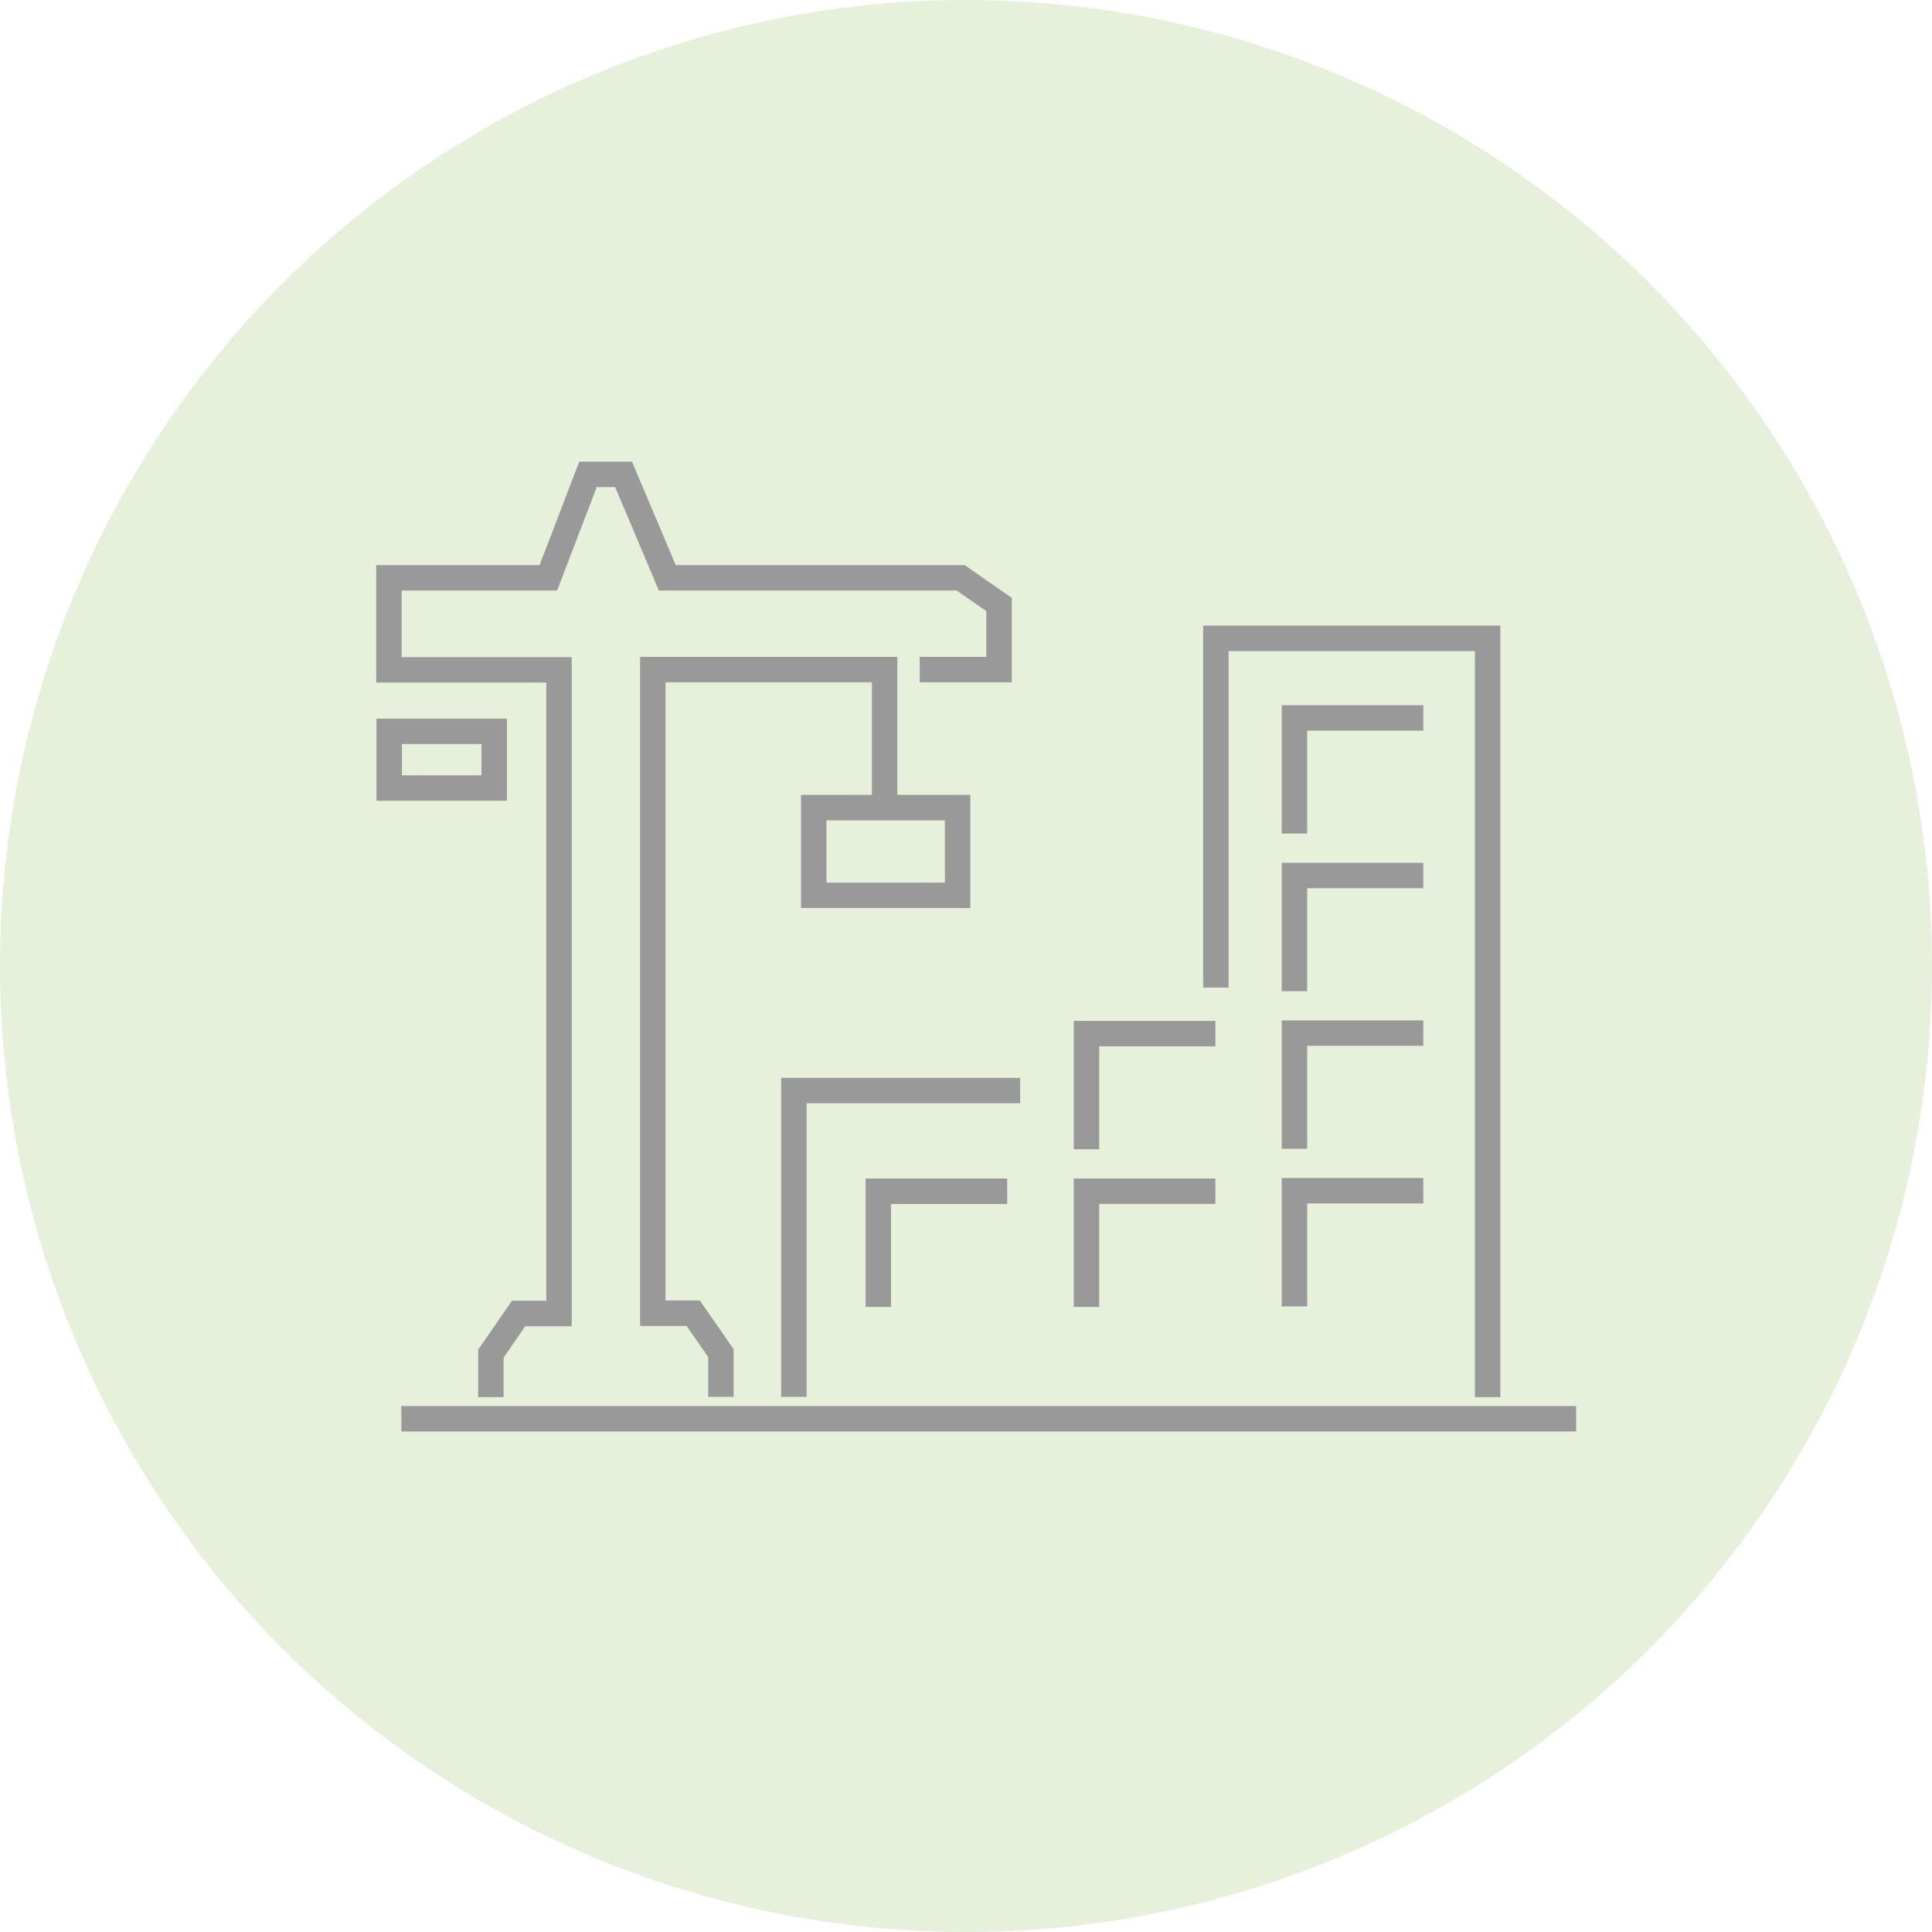
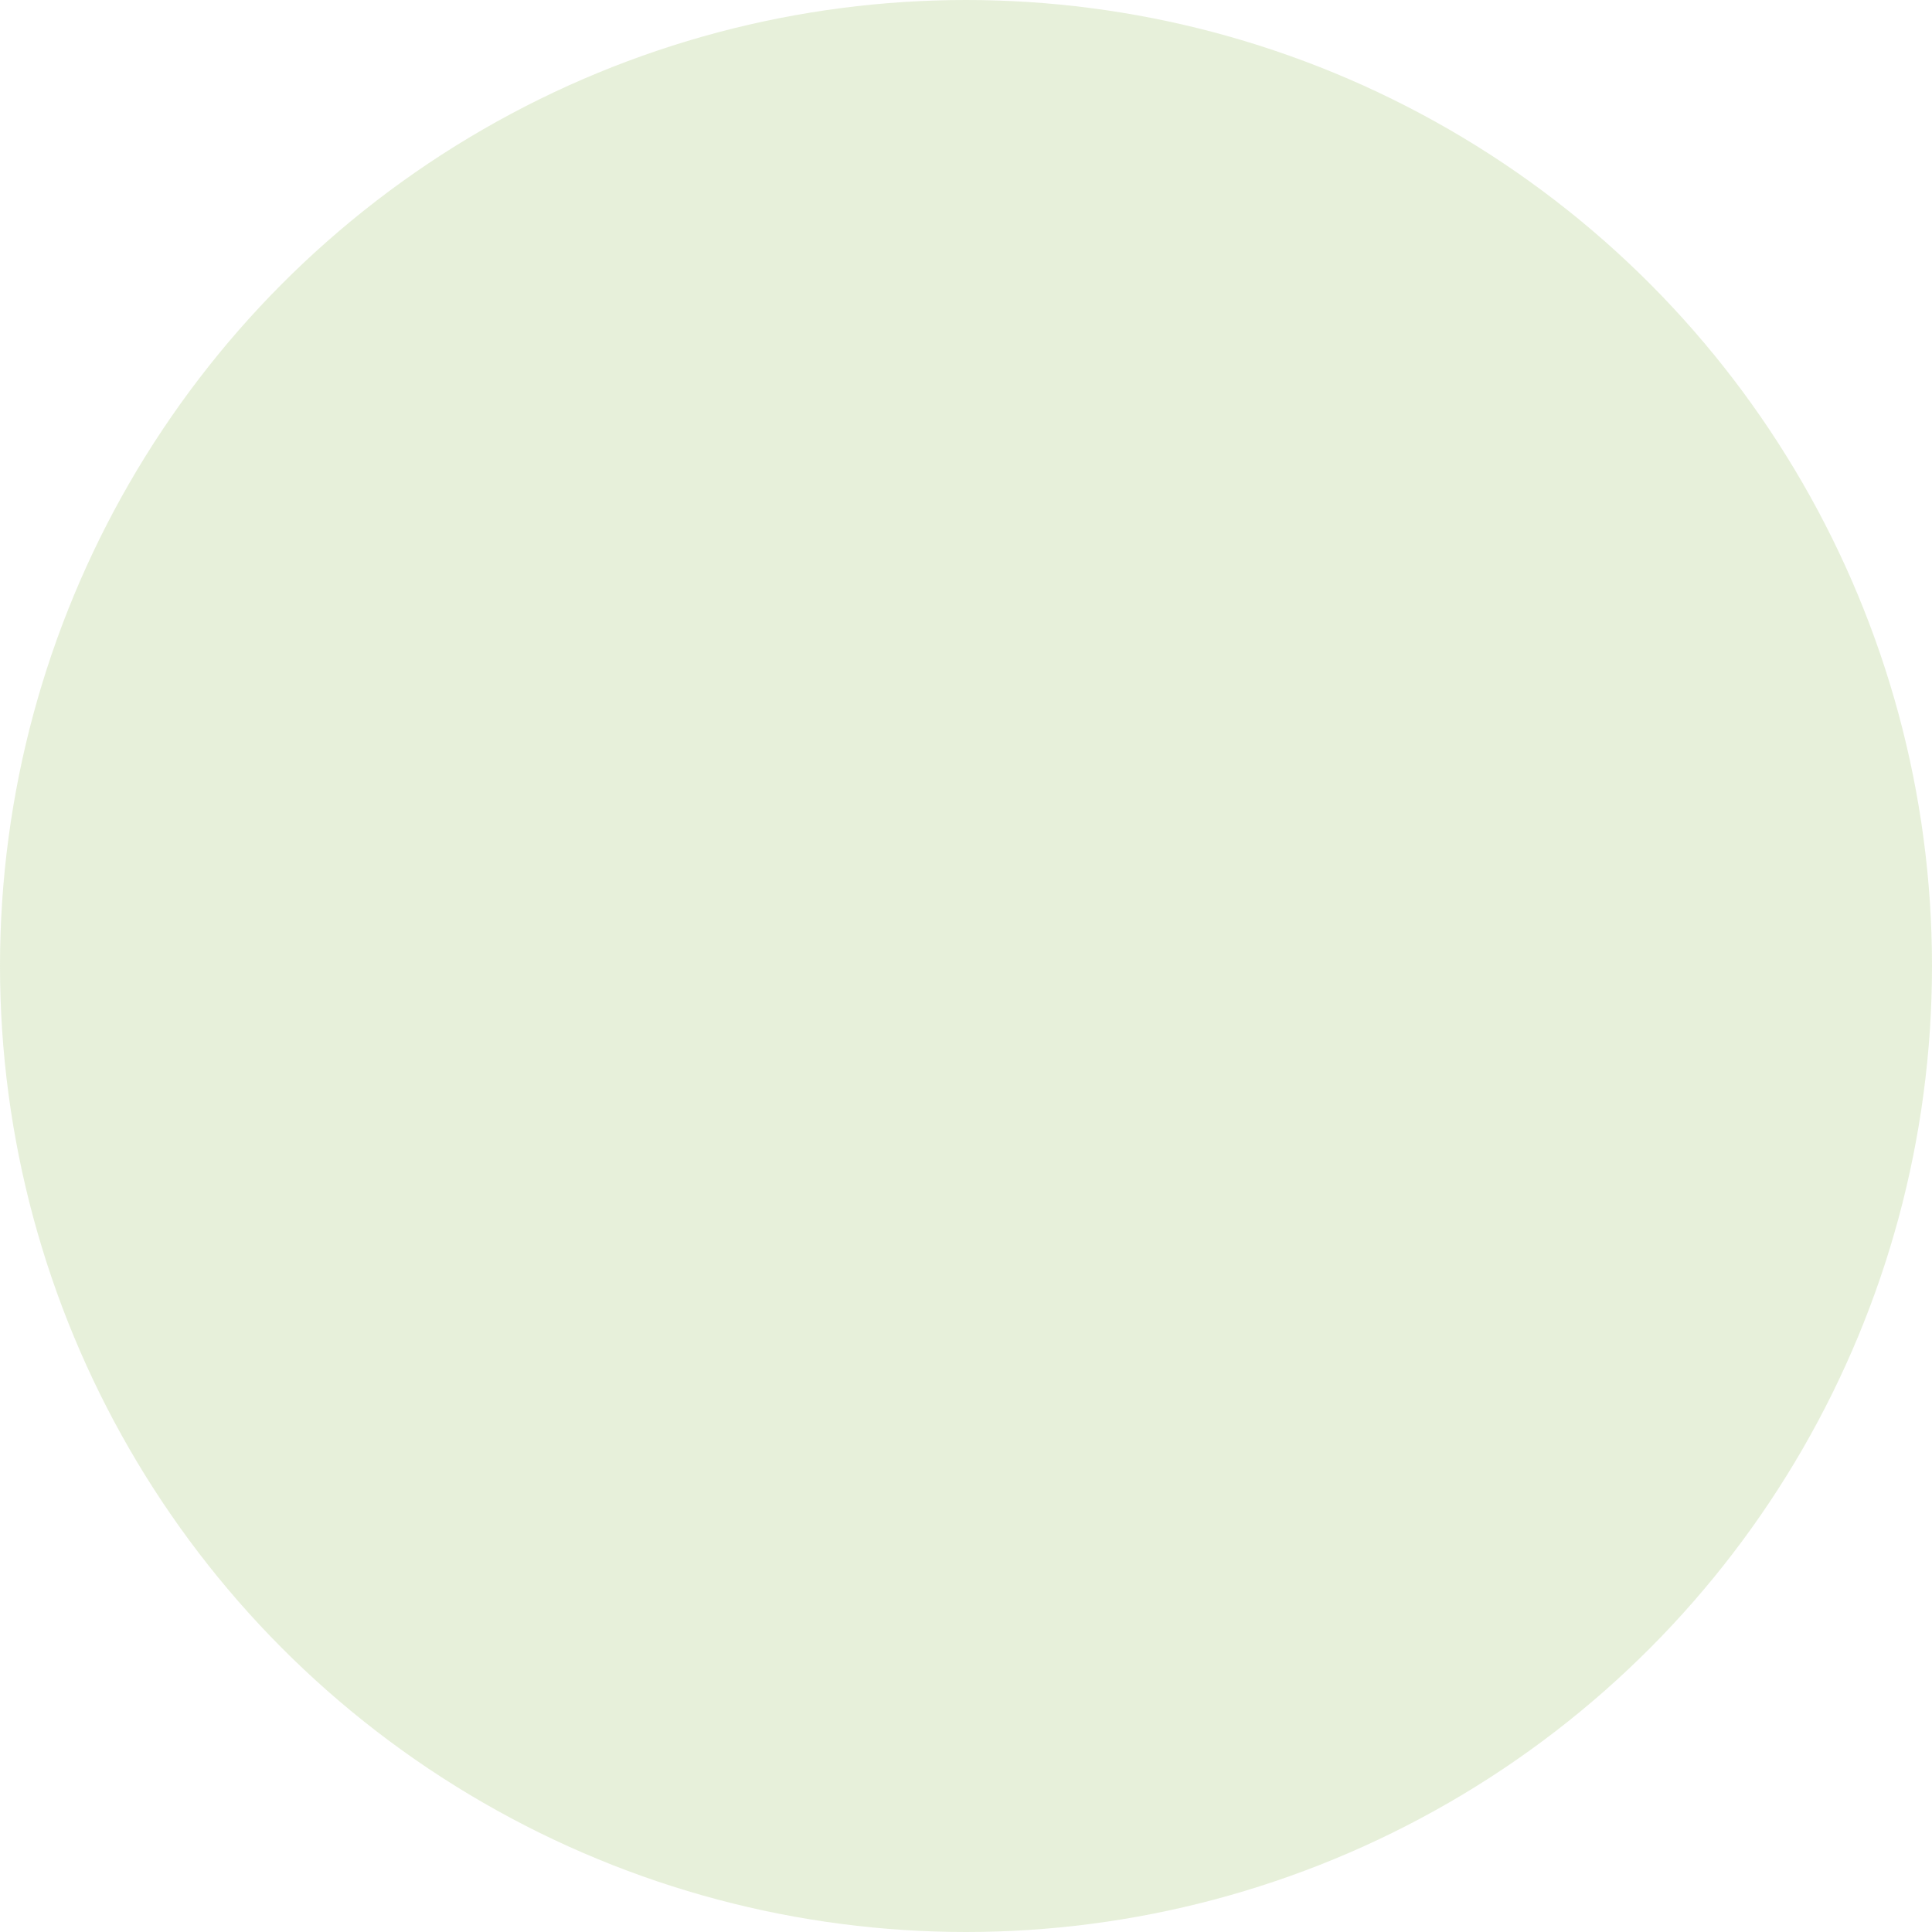
<svg xmlns="http://www.w3.org/2000/svg" id="Layer_2" data-name="Layer 2" viewBox="0 0 76 76">
  <defs>
    <style>
      .cls-1 {
        fill: #87b847;
        opacity: .2;
      }

      .cls-2 {
        fill: none;
        stroke: #999;
        stroke-miterlimit: 22.93;
      }
    </style>
  </defs>
  <g id="Layer_1-2" data-name="Layer 1">
    <g>
      <circle class="cls-1" cx="38" cy="38" r="38" />
-       <path class="cls-2" d="M19.31,54.96v-1.71l1.09-1.58h1.59V26.35h-6.69v-3.62h6.27l1.56-4.07h1.4l1.72,4.07h11.54l1.51,1.05v2.56h-3.12m1.49,5.43v3.45h-5.66v-3.45h5.66Zm-2.87,0v-5.43h-9.12v25.32h1.59l1.09,1.57v1.72m2.87,0v-12.05h8.9m7.7-4.05v-13.74h10.69v29.85M15.31,28.77h4.13v2.23h-4.13v-2.23Zm27.43,22.64v-4.55h5.07m-5.07-1.65v-4.55h5.07m8.18-12.42h-5.07v4.55m5.07,1.65h-5.07v4.55m5.07,1.65h-5.07v4.55m5.07,1.65h-5.07v4.55m-11.3-4.53h-5.07v4.55m-18.76,4.4H62" />
    </g>
  </g>
</svg>